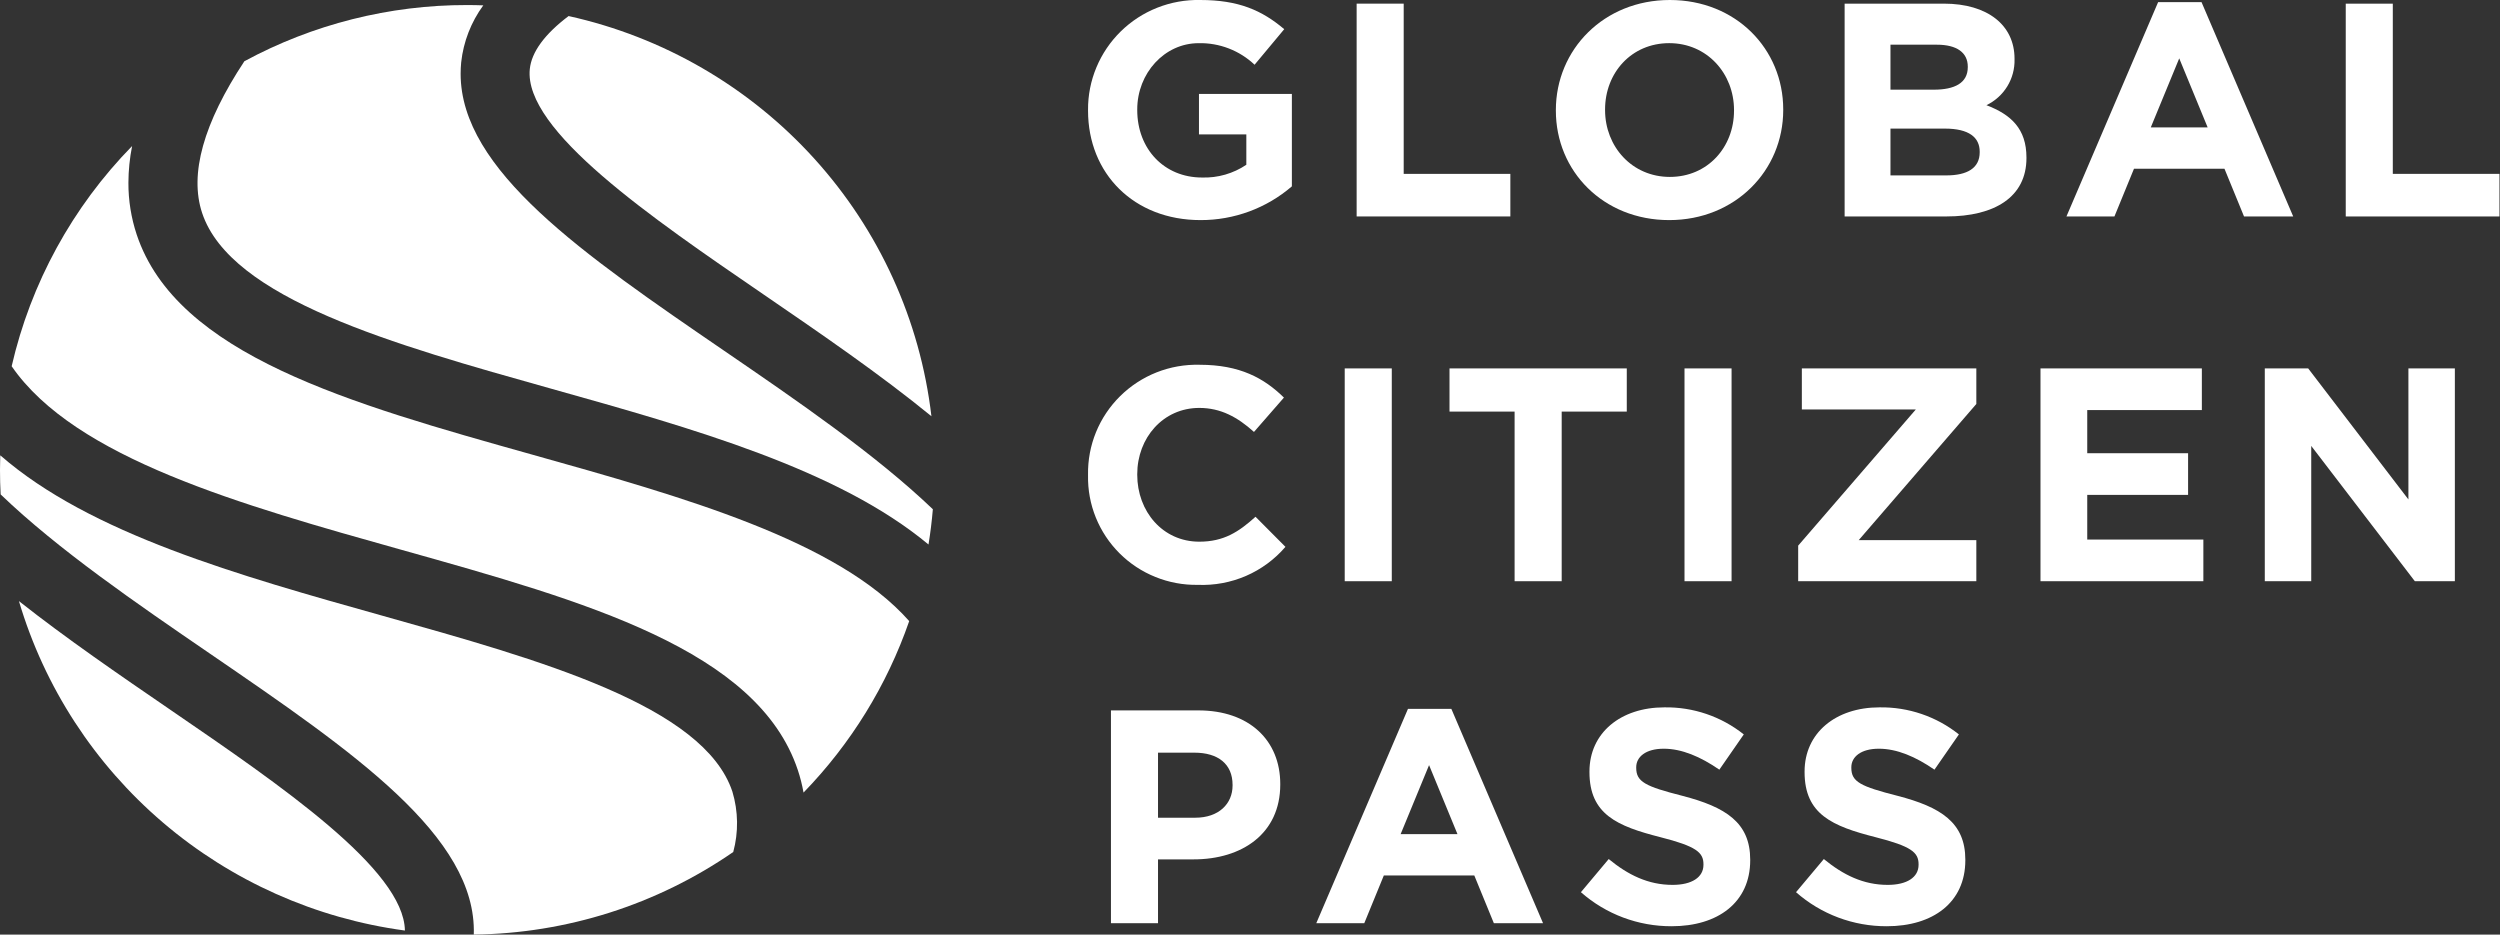
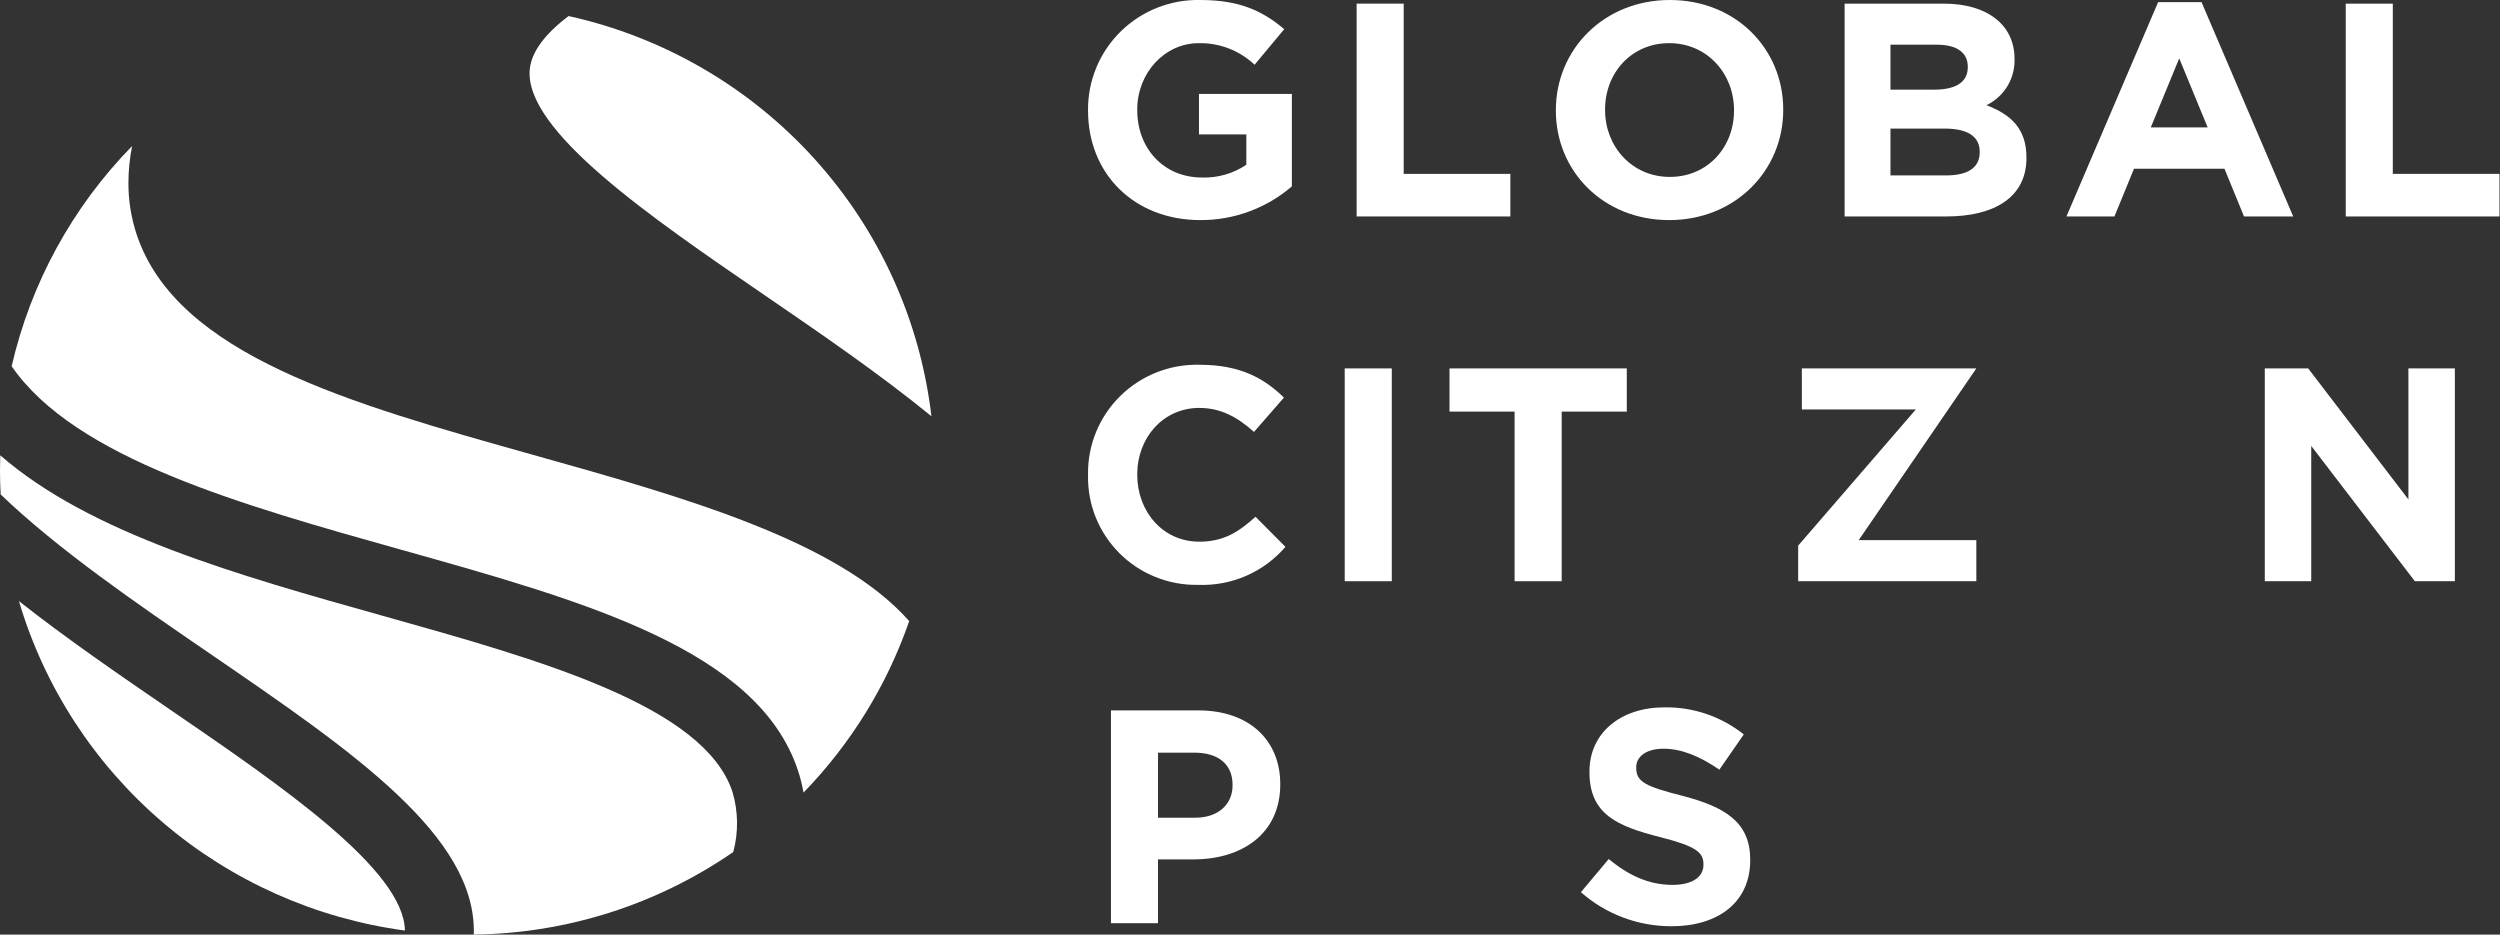
<svg xmlns="http://www.w3.org/2000/svg" width="107" height="40" viewBox="0 0 107 40" fill="none">
  <rect x="0" y="0" width="107" height="40" fill="#333333" stroke="none" />
  <g id="Logo" clip-path="url(#clip0_50_628)">
    <g id="Ð¡Ð»Ð¾Ð¹ 2">
      <g id="Ð¡Ð»Ð¾Ð¹ 1">
        <path id="Vector" d="M51.381 9.42C48.53 9.42 46.568 7.429 46.568 4.736V4.71C46.563 4.085 46.684 3.465 46.925 2.887C47.165 2.309 47.52 1.785 47.967 1.346C48.415 0.906 48.946 0.561 49.531 0.33C50.115 0.099 50.739 -0.013 51.368 0C53.016 0 54.01 0.442 54.965 1.249L53.696 2.771C53.052 2.161 52.192 1.829 51.303 1.848C49.838 1.848 48.674 3.136 48.674 4.684V4.71C48.674 6.375 49.825 7.598 51.447 7.598C52.121 7.619 52.784 7.428 53.343 7.052V5.751H51.316V4.02H55.292V7.976C54.207 8.911 52.817 9.424 51.381 9.42Z" fill="white" />
        <path id="Vector_2" d="M58.064 9.264V0.156H60.078V7.442H64.643V9.264L58.064 9.264Z" fill="white" />
        <path id="Vector_3" d="M71.443 9.42C68.618 9.42 66.591 7.325 66.591 4.736V4.71C66.591 2.121 68.644 0 71.469 0C74.295 0 76.322 2.095 76.322 4.684V4.71C76.322 7.299 74.268 9.42 71.443 9.42ZM74.216 4.71C74.216 3.149 73.065 1.847 71.443 1.847C69.821 1.847 68.697 3.122 68.697 4.684V4.71C68.697 6.271 69.847 7.572 71.469 7.572C73.091 7.572 74.216 6.297 74.216 4.736V4.71Z" fill="white" />
        <path id="Vector_4" d="M83.305 9.264H78.95V0.156H83.201C85.071 0.156 86.222 1.08 86.222 2.511V2.537C86.233 2.945 86.125 3.348 85.912 3.696C85.698 4.045 85.388 4.325 85.019 4.502C86.078 4.905 86.732 5.517 86.732 6.74V6.766C86.732 8.431 85.372 9.264 83.305 9.264ZM84.221 2.85C84.221 2.251 83.75 1.913 82.9 1.913H80.912V3.838H82.769C83.658 3.838 84.221 3.552 84.221 2.876V2.85ZM84.731 6.492C84.731 5.881 84.273 5.504 83.24 5.504H80.912V7.507H83.305C84.195 7.507 84.731 7.195 84.731 6.519V6.492Z" fill="white" />
        <path id="Vector_5" d="M96.044 9.264L95.207 7.221H91.335L90.498 9.264H88.444L92.368 0.091H94.225L98.149 9.264H96.044ZM93.271 2.498L92.054 5.452H94.487L93.271 2.498Z" fill="white" />
        <path id="Vector_6" d="M100.398 9.264V0.156H102.412V7.442H106.977V9.264L100.398 9.264Z" fill="white" />
        <path id="Vector_7" d="M51.264 25.032C50.643 25.042 50.027 24.927 49.452 24.695C48.877 24.463 48.354 24.119 47.916 23.681C47.478 23.244 47.133 22.724 46.901 22.151C46.669 21.578 46.556 20.965 46.568 20.348V20.322C46.557 19.697 46.673 19.076 46.909 18.497C47.146 17.918 47.498 17.393 47.944 16.953C48.39 16.513 48.921 16.167 49.505 15.936C50.089 15.706 50.714 15.596 51.342 15.612C53.068 15.612 54.102 16.184 54.952 17.017L53.67 18.487C52.964 17.85 52.244 17.459 51.329 17.459C49.785 17.459 48.674 18.735 48.674 20.296V20.322C48.674 21.883 49.759 23.184 51.329 23.184C52.375 23.184 53.016 22.768 53.736 22.117L55.017 23.405C54.556 23.942 53.979 24.367 53.329 24.649C52.678 24.93 51.972 25.061 51.264 25.032Z" fill="white" />
        <path id="Vector_8" d="M57.554 24.876V15.768H59.568V24.876H57.554Z" fill="white" />
        <path id="Vector_9" d="M66.84 17.616V24.876H64.825V17.616H62.039V15.768H69.626V17.616H66.84Z" fill="white" />
-         <path id="Vector_10" d="M72.097 24.876V15.768H74.111V24.876H72.097Z" fill="white" />
-         <path id="Vector_11" d="M76.962 24.876V23.353L81.998 17.524H77.119V15.768H84.587V17.29L79.552 23.119H84.587V24.876H76.962Z" fill="white" />
-         <path id="Vector_12" d="M87.333 24.876V15.768H94.239V17.551H89.334V19.398H93.65V21.181H89.334V23.093H94.304V24.876L87.333 24.876Z" fill="white" />
+         <path id="Vector_11" d="M76.962 24.876V23.353L81.998 17.524H77.119V15.768H84.587L79.552 23.119H84.587V24.876H76.962Z" fill="white" />
        <path id="Vector_13" d="M103.355 24.876L98.921 19.086V24.876H96.933V15.768H98.79L103.08 21.376V15.768H105.068V24.876L103.355 24.876Z" fill="white" />
        <path id="Vector_14" d="M51.093 36.781H49.563V39.513H47.549V30.405H51.29C53.474 30.405 54.795 31.693 54.795 33.554V33.58C54.795 35.688 53.147 36.781 51.093 36.781ZM52.754 33.593C52.754 32.695 52.127 32.214 51.12 32.214H49.563V34.998H51.159C52.166 34.998 52.754 34.4 52.754 33.619V33.593Z" fill="white" />
-         <path id="Vector_15" d="M63.937 39.513L63.1 37.47H59.228L58.391 39.513H56.337L60.261 30.34H62.118L66.042 39.513L63.937 39.513ZM61.164 32.747L59.947 35.701H62.38L61.164 32.747Z" fill="white" />
        <path id="Vector_16" d="M71.548 39.643C70.117 39.648 68.734 39.13 67.663 38.186L68.853 36.767C69.677 37.444 70.54 37.873 71.587 37.873C72.411 37.873 72.908 37.548 72.908 37.015V36.989C72.908 36.481 72.594 36.221 71.064 35.831C69.219 35.362 68.029 34.855 68.029 33.047V33.02C68.029 31.368 69.363 30.275 71.234 30.275C72.468 30.255 73.671 30.665 74.634 31.433L73.588 32.942C72.777 32.383 71.979 32.045 71.207 32.045C70.436 32.045 70.03 32.396 70.03 32.838V32.864C70.03 33.463 70.423 33.658 72.005 34.061C73.863 34.543 74.909 35.206 74.909 36.794V36.819C74.909 38.628 73.523 39.643 71.548 39.643Z" fill="white" />
-         <path id="Vector_17" d="M80.755 39.643C79.324 39.648 77.941 39.13 76.87 38.186L78.06 36.767C78.885 37.444 79.748 37.873 80.794 37.873C81.618 37.873 82.115 37.548 82.115 37.015V36.989C82.115 36.481 81.801 36.221 80.271 35.831C78.427 35.362 77.236 34.855 77.236 33.047V33.02C77.236 31.368 78.57 30.275 80.441 30.275C81.675 30.255 82.878 30.665 83.841 31.433L82.795 32.942C81.984 32.383 81.186 32.045 80.415 32.045C79.643 32.045 79.237 32.396 79.237 32.838V32.864C79.237 33.463 79.63 33.658 81.213 34.061C83.07 34.543 84.116 35.206 84.116 36.794V36.819C84.116 38.628 82.73 39.643 80.755 39.643Z" fill="white" />
        <path id="Vector_18" d="M31.347 33.884C30.125 30.211 23.149 28.255 16.403 26.363C10.21 24.626 3.861 22.844 0.011 19.487C0.004 19.694 0 19.901 0 20.11C0 20.462 0.009 20.813 0.028 21.161C2.482 23.521 5.856 25.833 9.005 27.989C15.116 32.173 20.415 35.8 20.278 40C24.252 39.951 28.119 38.72 31.383 36.466C31.612 35.619 31.599 34.725 31.347 33.884Z" fill="white" />
-         <path id="Vector_19" d="M19.715 3.157C19.715 2.993 19.723 2.829 19.739 2.665C19.835 1.785 20.161 0.945 20.685 0.229C20.457 0.221 20.229 0.216 19.999 0.216C16.667 0.211 13.386 1.038 10.459 2.621C8.709 5.27 8.098 7.451 8.651 9.115C9.873 12.788 16.849 14.745 23.595 16.637C29.658 18.337 35.869 20.083 39.74 23.305C39.821 22.808 39.883 22.305 39.926 21.796C37.475 19.451 34.123 17.154 30.992 15.011C24.958 10.879 19.715 7.289 19.715 3.157Z" fill="white" />
        <path id="Vector_20" d="M7.332 30.407C5.097 28.876 2.837 27.328 0.81 25.727C1.903 29.412 4.044 32.704 6.975 35.206C9.906 37.707 13.502 39.312 17.33 39.827C17.291 37.221 12.008 33.609 7.332 30.407Z" fill="white" />
        <path id="Vector_21" d="M17.204 23.538C25.036 25.735 32.433 27.81 34.148 32.962C34.252 33.276 34.333 33.597 34.391 33.922C36.419 31.833 37.963 29.328 38.914 26.583C35.861 23.129 29.235 21.269 22.794 19.462C14.962 17.265 7.565 15.191 5.85 10.038C5.613 9.322 5.493 8.574 5.496 7.821C5.498 7.293 5.552 6.767 5.654 6.25C3.099 8.862 1.315 12.123 0.499 15.675C3.214 19.614 10.315 21.606 17.204 23.538Z" fill="white" />
        <path id="Vector_22" d="M22.675 2.958C22.411 5.575 27.86 9.302 32.666 12.593C35.153 14.296 37.671 16.021 39.865 17.816C39.384 13.71 37.631 9.855 34.848 6.786C32.066 3.717 28.392 1.585 24.336 0.687C23.316 1.457 22.75 2.223 22.675 2.958Z" fill="white" />
      </g>
    </g>
  </g>
  <defs>
    <clipPath id="clip0_50_628">
      <rect width="106.977" height="40" fill="white" />
    </clipPath>
  </defs>
</svg>